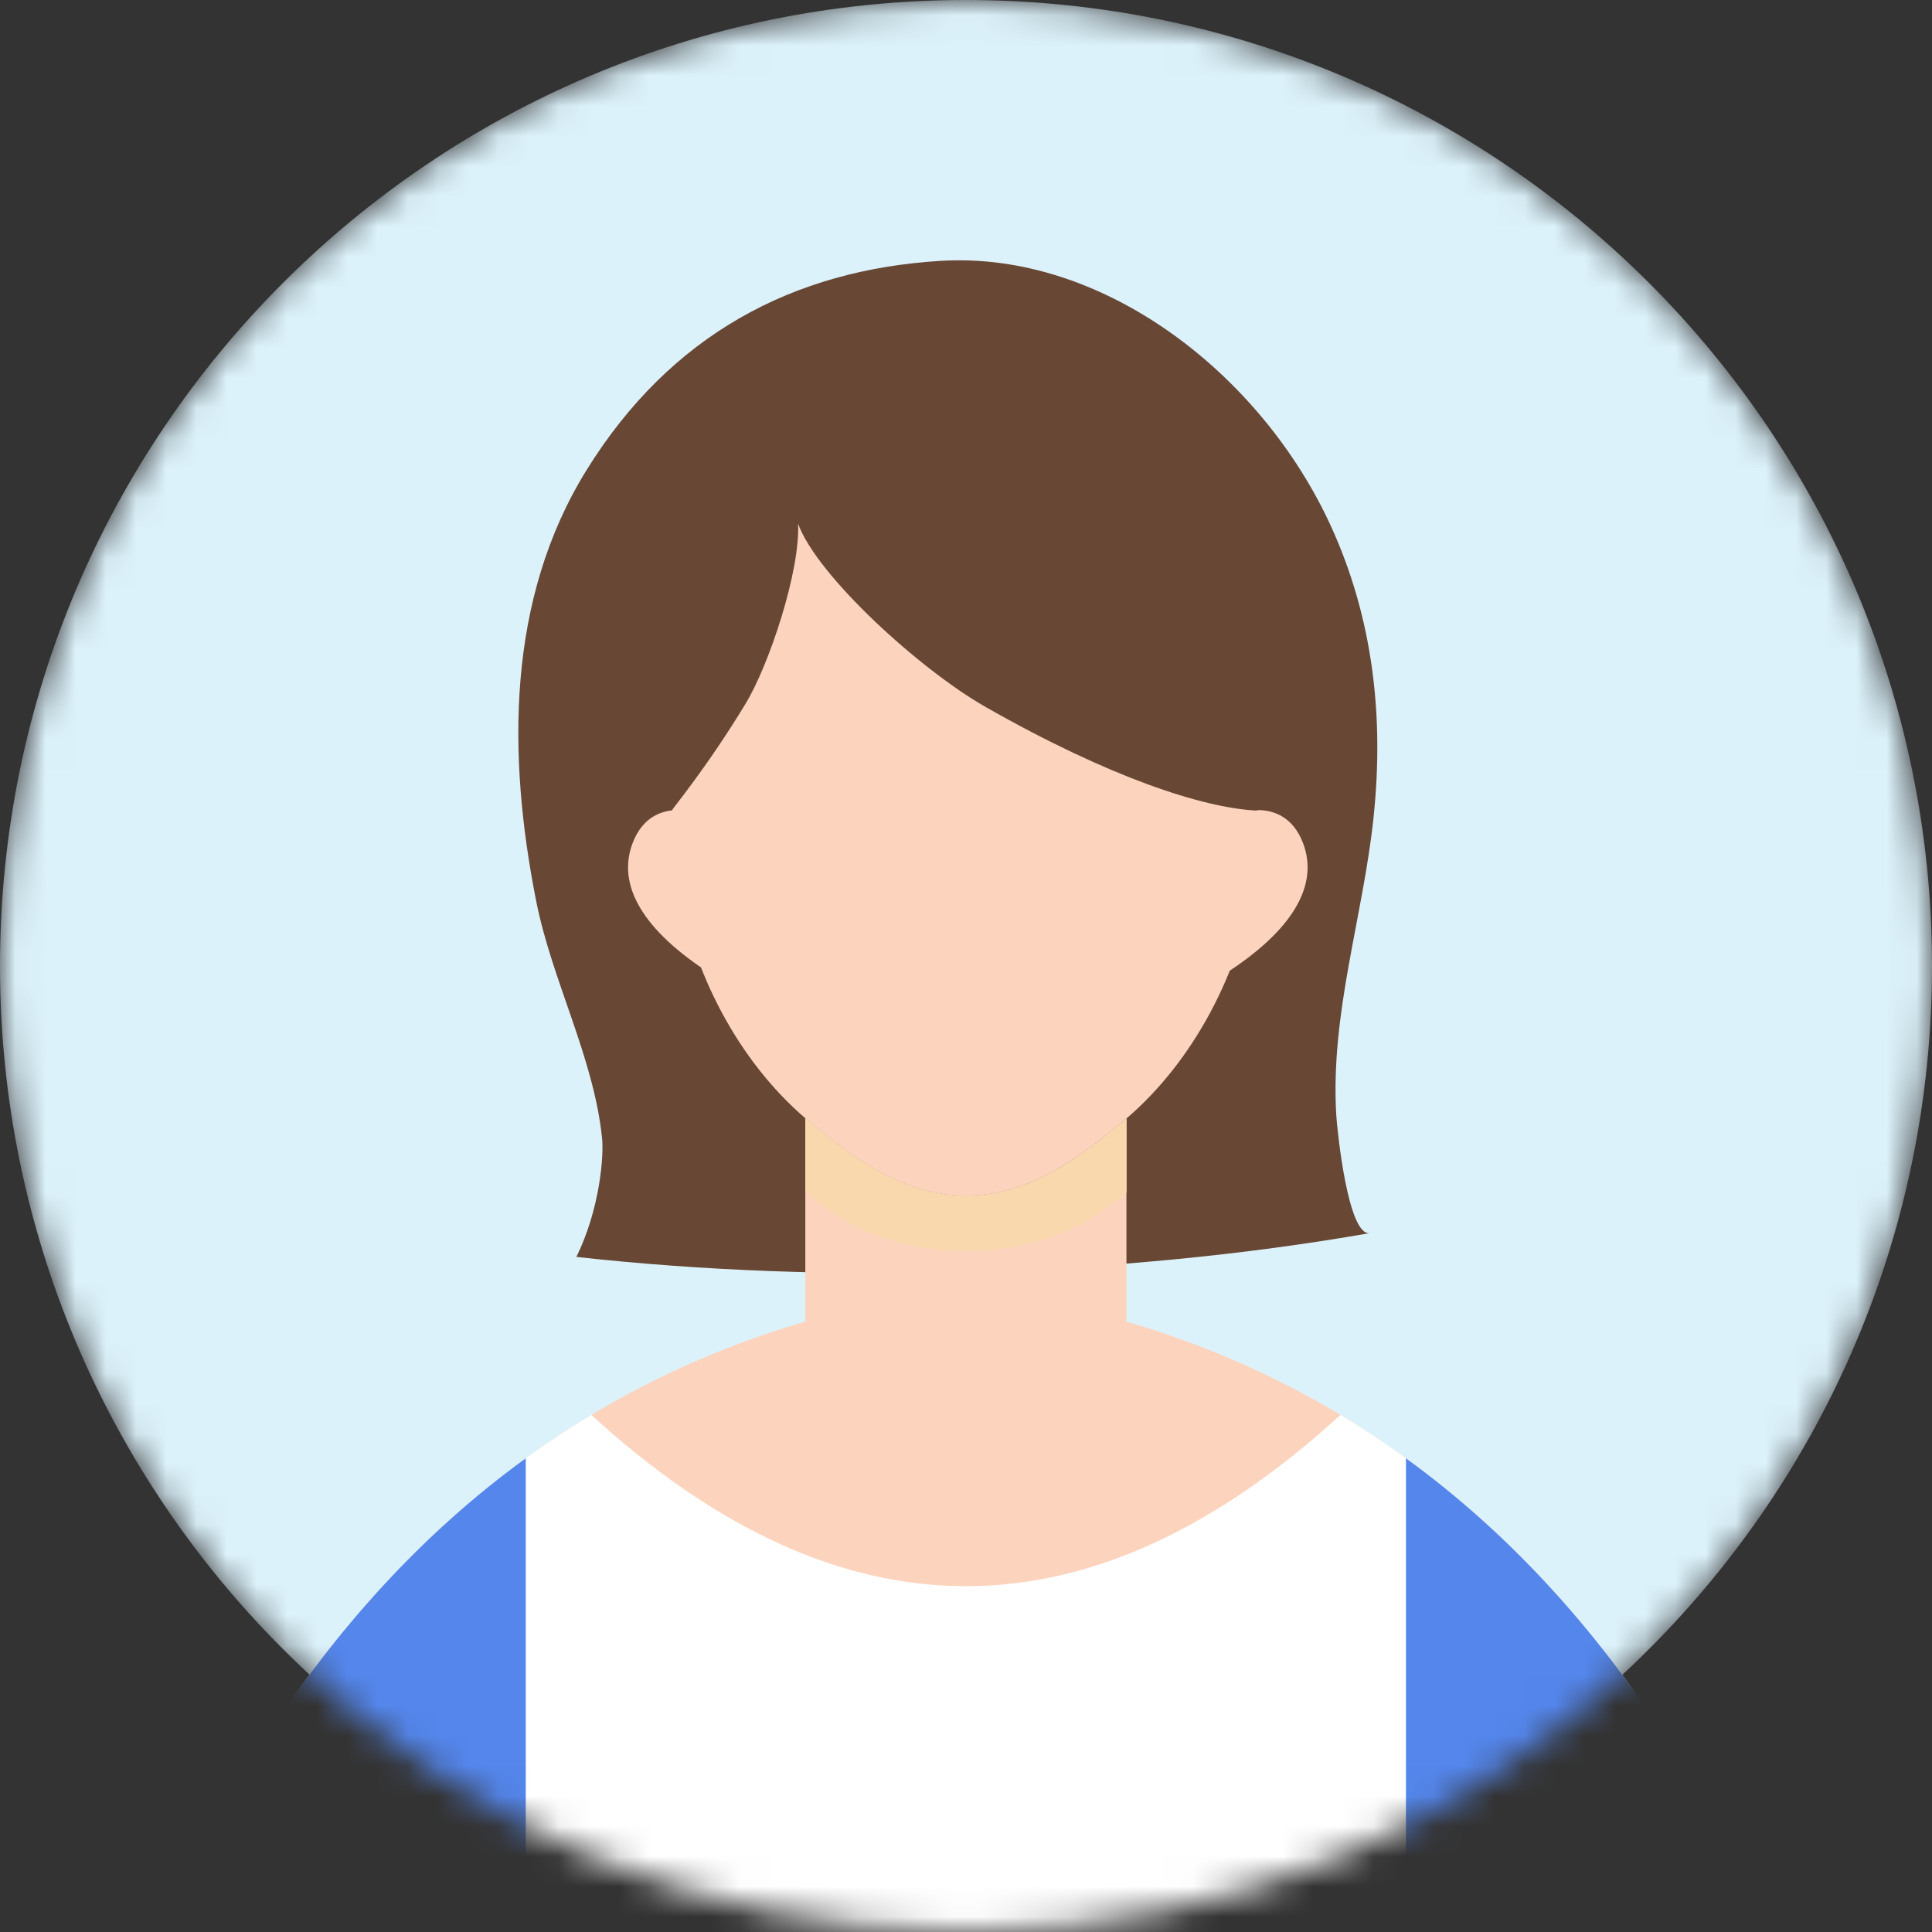
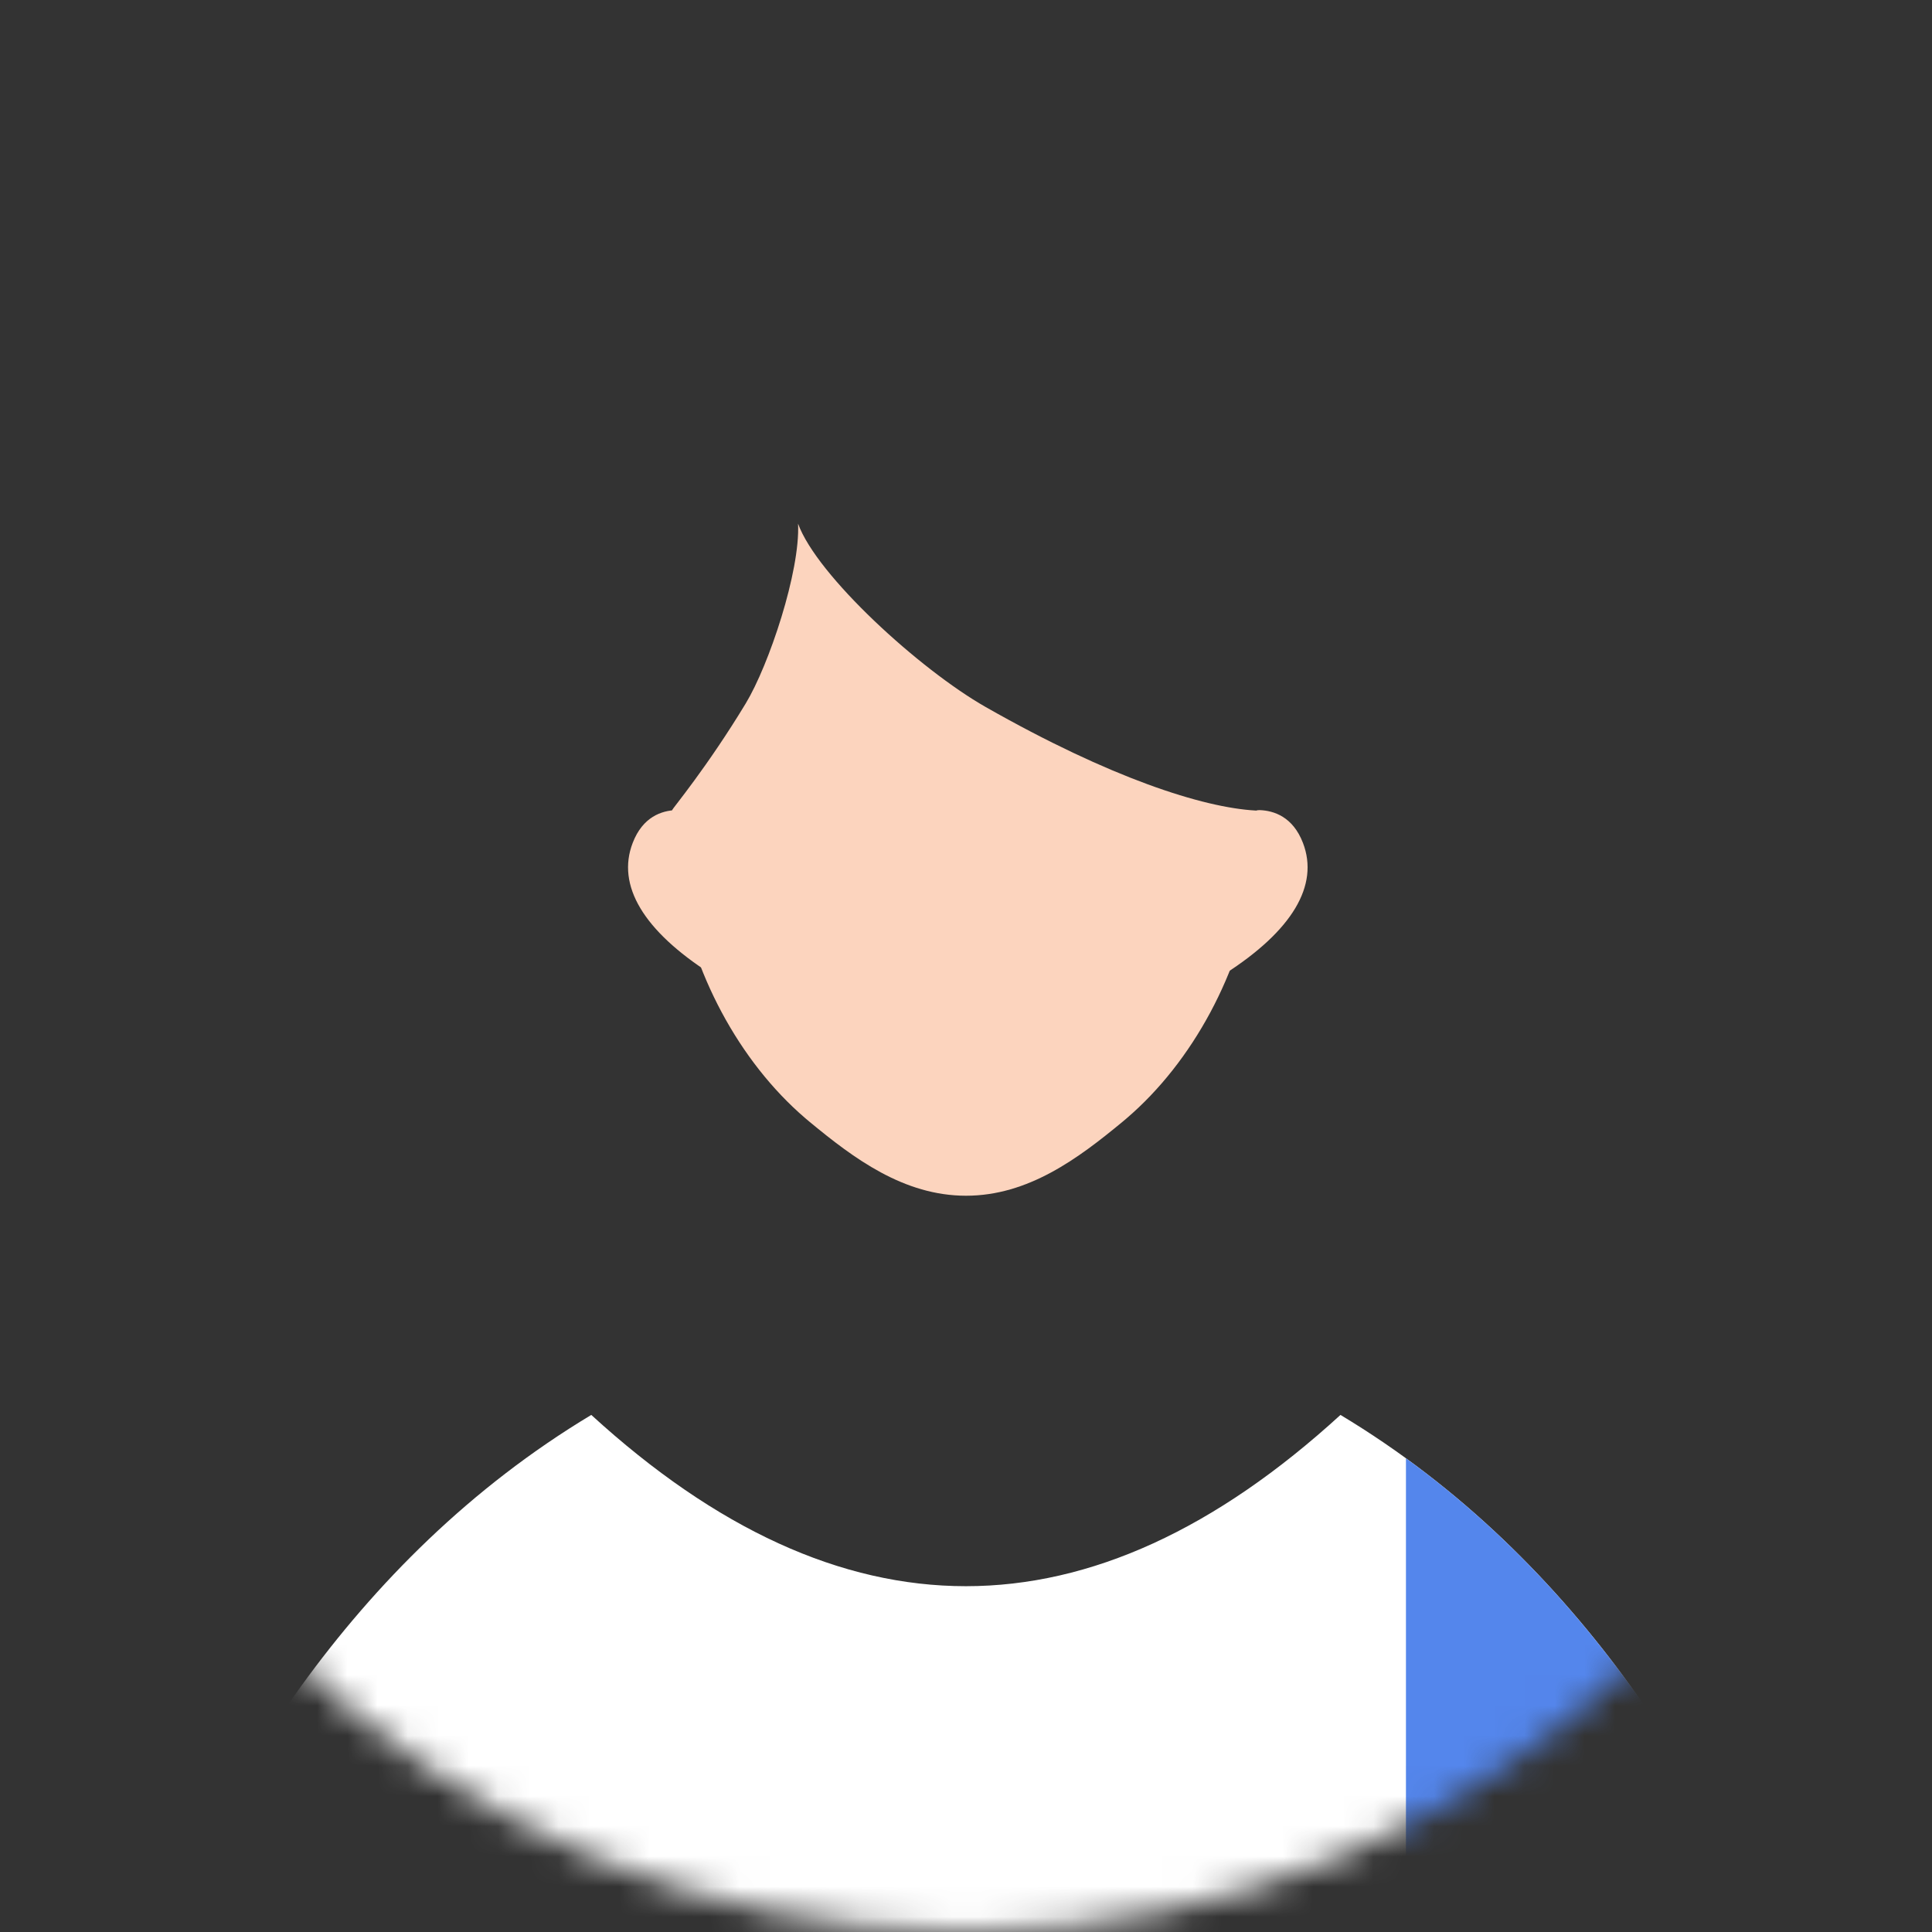
<svg xmlns="http://www.w3.org/2000/svg" width="64" height="64" viewBox="0 0 64 64" fill="none">
  <rect x="0" y="0" width="64" height="64" fill="#333333" stroke="none" />
  <mask id="mask0_1552_1825" style="mask-type:alpha" maskUnits="userSpaceOnUse" x="0" y="0" width="64" height="64">
    <circle cx="32" cy="32" r="32" fill="#EEF7FB" />
  </mask>
  <g mask="url(#mask0_1552_1825)">
-     <path d="M32 64C49.673 64 64 49.673 64 32C64 14.327 49.673 0 32 0C14.327 0 0 14.327 0 32C0 49.673 14.327 64 32 64Z" fill="#DCF2FB" />
-     <path d="M45.502 27.068C45.151 30.393 44.067 33.551 44.265 36.93C44.295 37.433 44.653 40.974 45.381 40.848C37.138 42.295 27.413 42.562 19.094 41.637C19.885 40.022 20.001 38.27 19.946 37.725C19.678 35.041 18.285 32.495 17.76 29.841C16.807 25.029 16.775 19.845 19.439 15.558C22.203 11.107 26.252 8.937 31.169 8.641C36.538 8.317 41.781 12.38 44.09 17.432C45.486 20.486 45.852 23.75 45.501 27.068H45.502Z" fill="#684734" />
-     <path d="M62.71 78.431H1.281C1.281 78.431 4.214 50.324 26.677 43.779V37.042C26.725 37.083 26.774 37.124 26.823 37.165C28.285 38.374 29.936 39.61 32.002 39.61C34.065 39.61 35.718 38.374 37.18 37.166C37.225 37.129 37.27 37.091 37.315 37.053V43.779C59.777 50.324 62.71 78.431 62.71 78.431Z" fill="#FCD4BE" />
    <path d="M62.71 78.43H1.281C1.281 78.43 3.569 56.499 19.587 46.871C27.86 54.435 36.133 54.437 44.405 46.871C60.422 56.498 62.711 78.43 62.711 78.43H62.71Z" fill="white" />
-     <path d="M17.416 48.308V78.43H1.281C1.281 78.43 3.36 58.514 17.416 48.308Z" fill="#5486EC" />
    <path d="M62.709 78.43H46.574V48.308C60.632 58.514 62.709 78.43 62.709 78.43Z" fill="#5486EC" />
-     <path d="M37.318 37.053V39.497C37.273 39.535 37.228 39.572 37.183 39.61C35.721 40.818 34.068 41.439 32.005 41.439C29.942 41.439 28.288 40.818 26.826 39.609C26.777 39.568 26.728 39.527 26.68 39.486V37.042C26.728 37.083 26.777 37.124 26.826 37.165C28.288 38.374 29.94 39.61 32.005 39.61C34.071 39.61 35.721 38.374 37.183 37.166C37.228 37.129 37.273 37.091 37.318 37.053Z" fill="#FAD8AE" />
    <path d="M41.736 27.03C41.699 27.751 41.661 28.469 41.551 29.183C41.098 32.198 39.528 35.159 37.313 37.053C37.269 37.091 37.224 37.129 37.179 37.166C35.717 38.374 34.064 39.61 32.001 39.61C29.937 39.61 28.284 38.374 26.822 37.165C26.773 37.124 26.724 37.083 26.676 37.042C24.467 35.147 22.904 32.192 22.451 29.183C22.326 28.352 22.28 27.68 22.264 26.836C22.264 26.802 23.428 25.411 24.703 23.303C25.472 22.032 26.511 18.928 26.437 17.347C27.056 19.064 30.466 22.177 32.652 23.421C36.789 25.775 39.846 26.752 41.592 26.85C41.64 26.852 41.69 26.877 41.716 26.916C41.718 26.918 41.719 26.92 41.72 26.922C41.739 26.954 41.738 26.993 41.736 27.03Z" fill="#FCD4BE" />
    <path d="M23.996 32.233C23.928 32.294 23.841 32.325 23.753 32.325C23.685 32.325 23.616 32.306 23.556 32.268C21.314 30.834 20.416 29.331 20.959 27.922C21.292 27.055 21.921 26.853 22.39 26.836C22.583 26.829 22.749 26.974 22.767 27.167C22.791 27.424 22.823 27.689 22.863 27.953C23.059 29.253 23.48 30.584 24.081 31.799C24.153 31.946 24.118 32.123 23.996 32.233Z" fill="#FCD4BE" />
    <path d="M40.564 32.268C40.504 32.306 40.435 32.326 40.367 32.326C40.28 32.326 40.193 32.294 40.124 32.233C40.001 32.123 39.967 31.946 40.04 31.799C40.64 30.584 41.062 29.253 41.257 27.953C41.297 27.688 41.329 27.423 41.353 27.167C41.371 26.975 41.538 26.828 41.729 26.836C42.198 26.853 42.828 27.055 43.162 27.922C43.704 29.331 42.806 30.834 40.564 32.268Z" fill="#FCD4BE" />
  </g>
</svg>